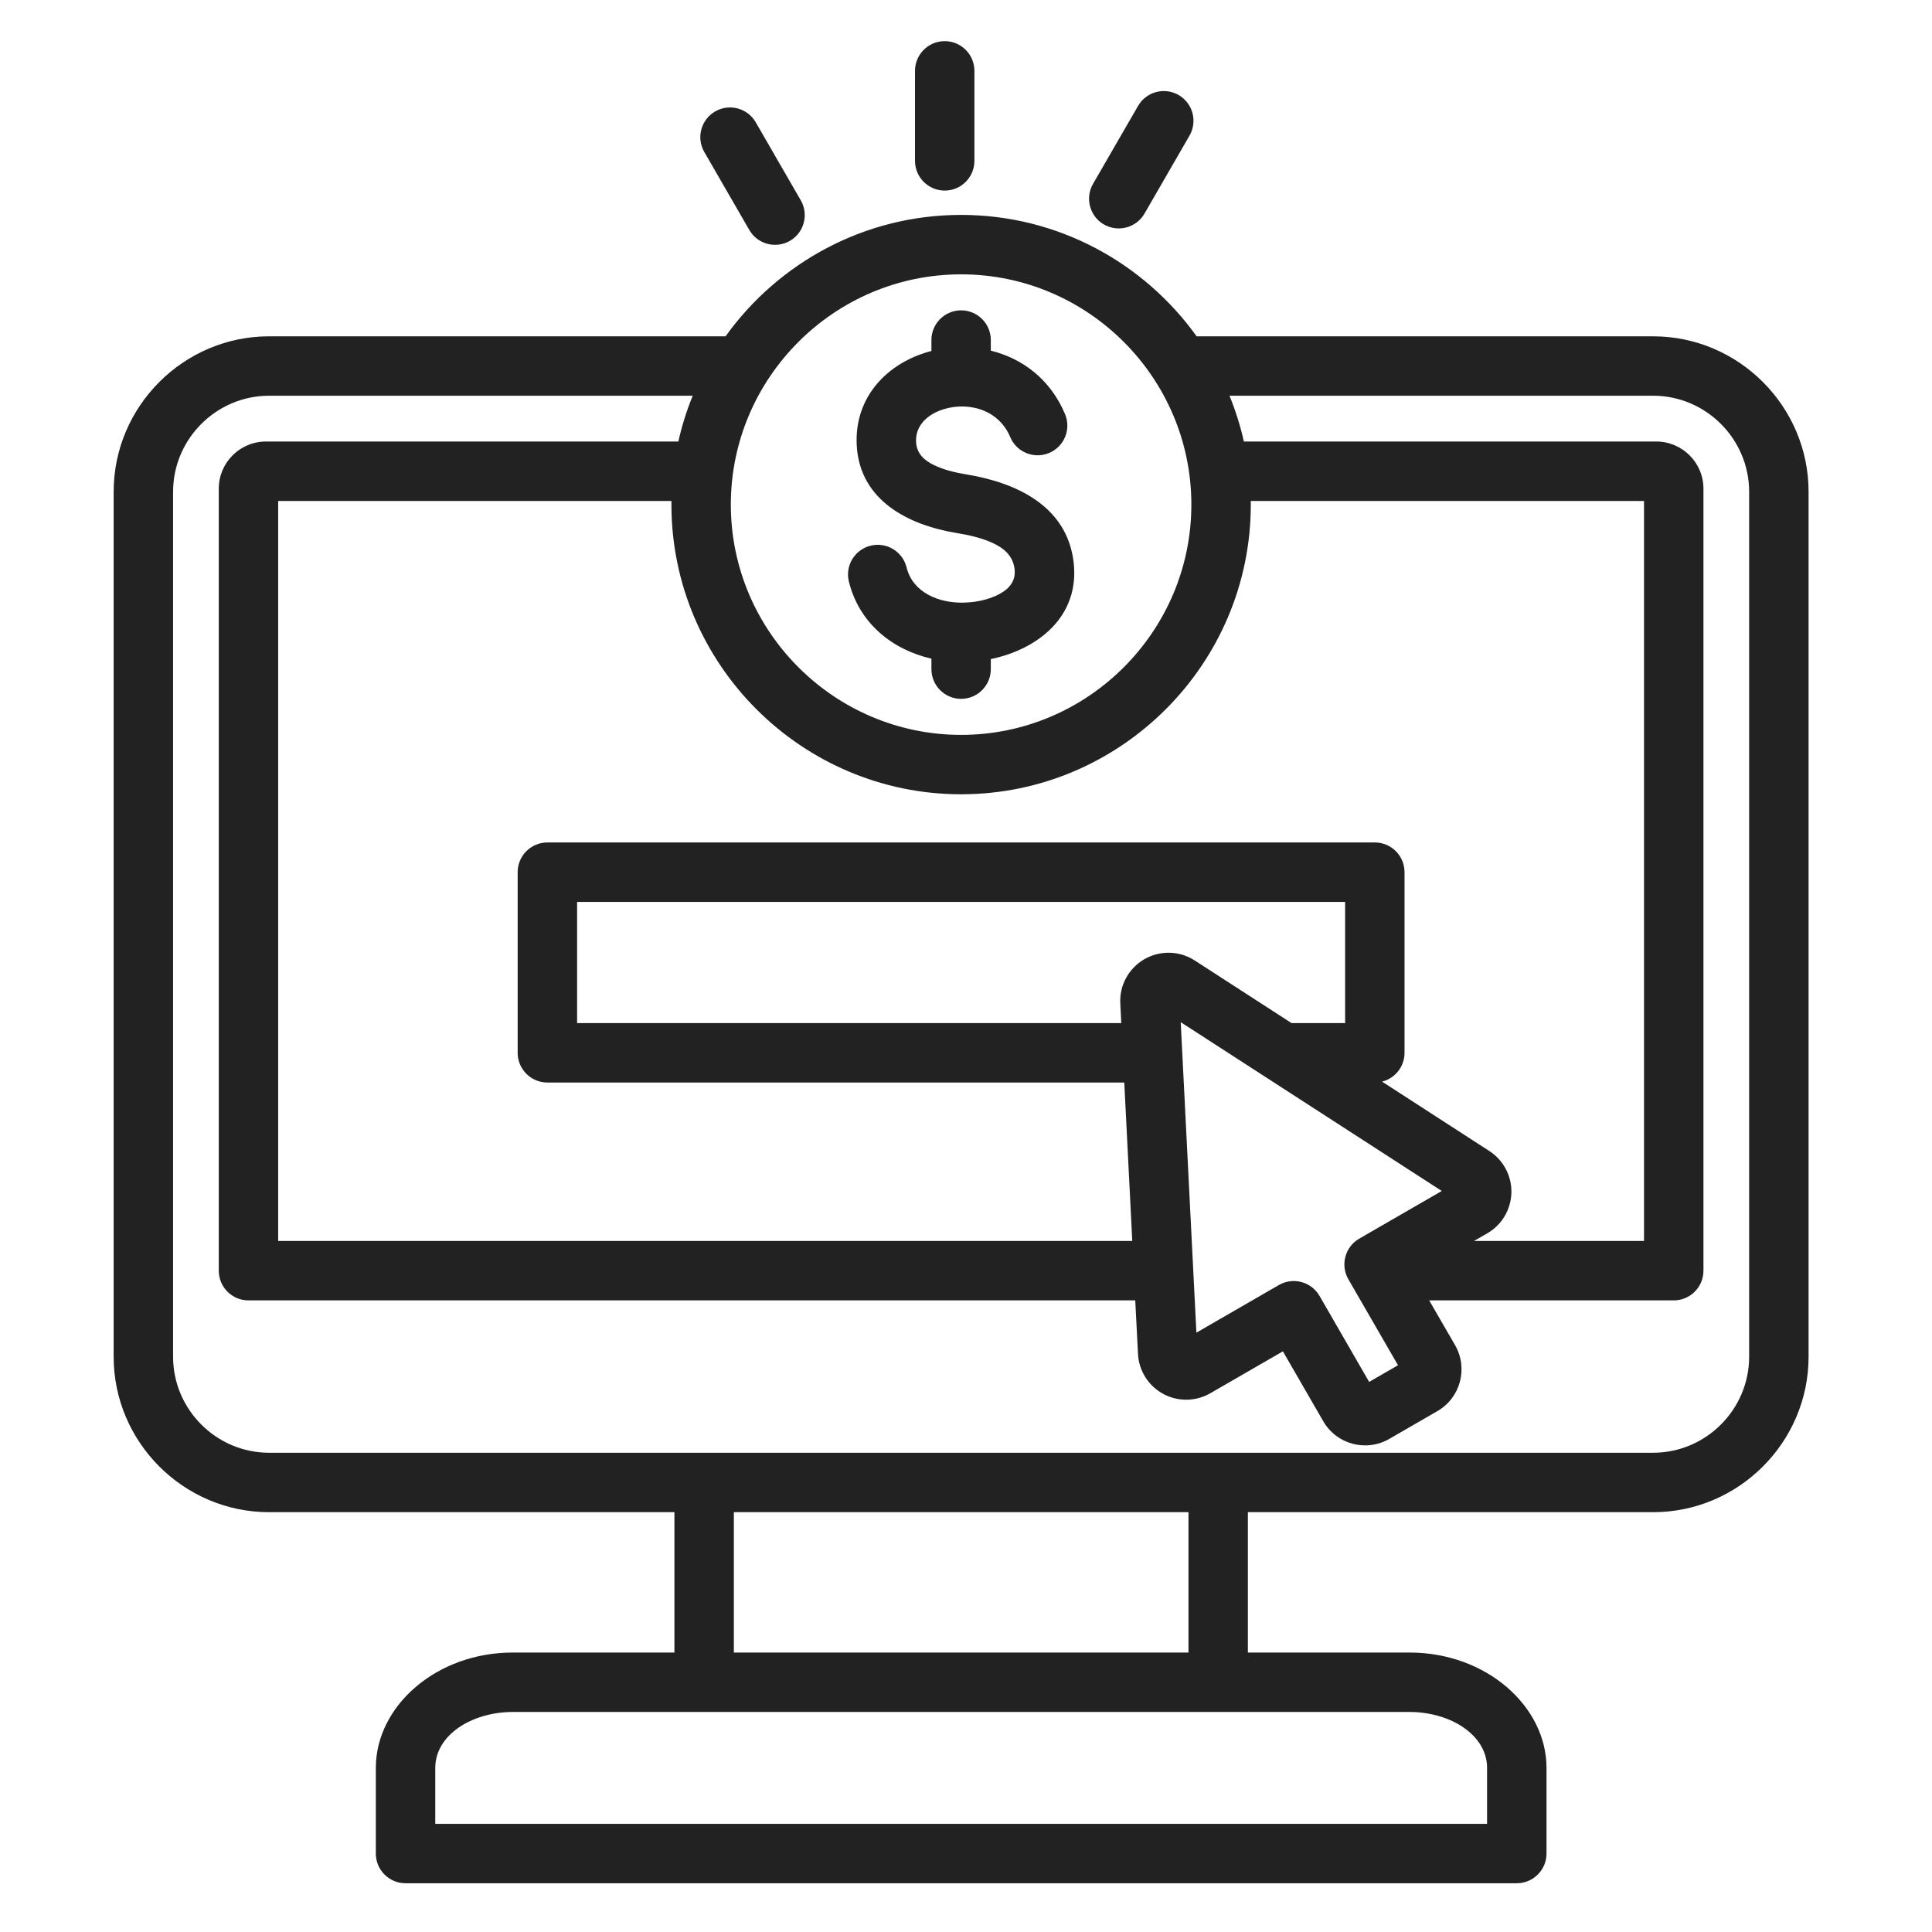
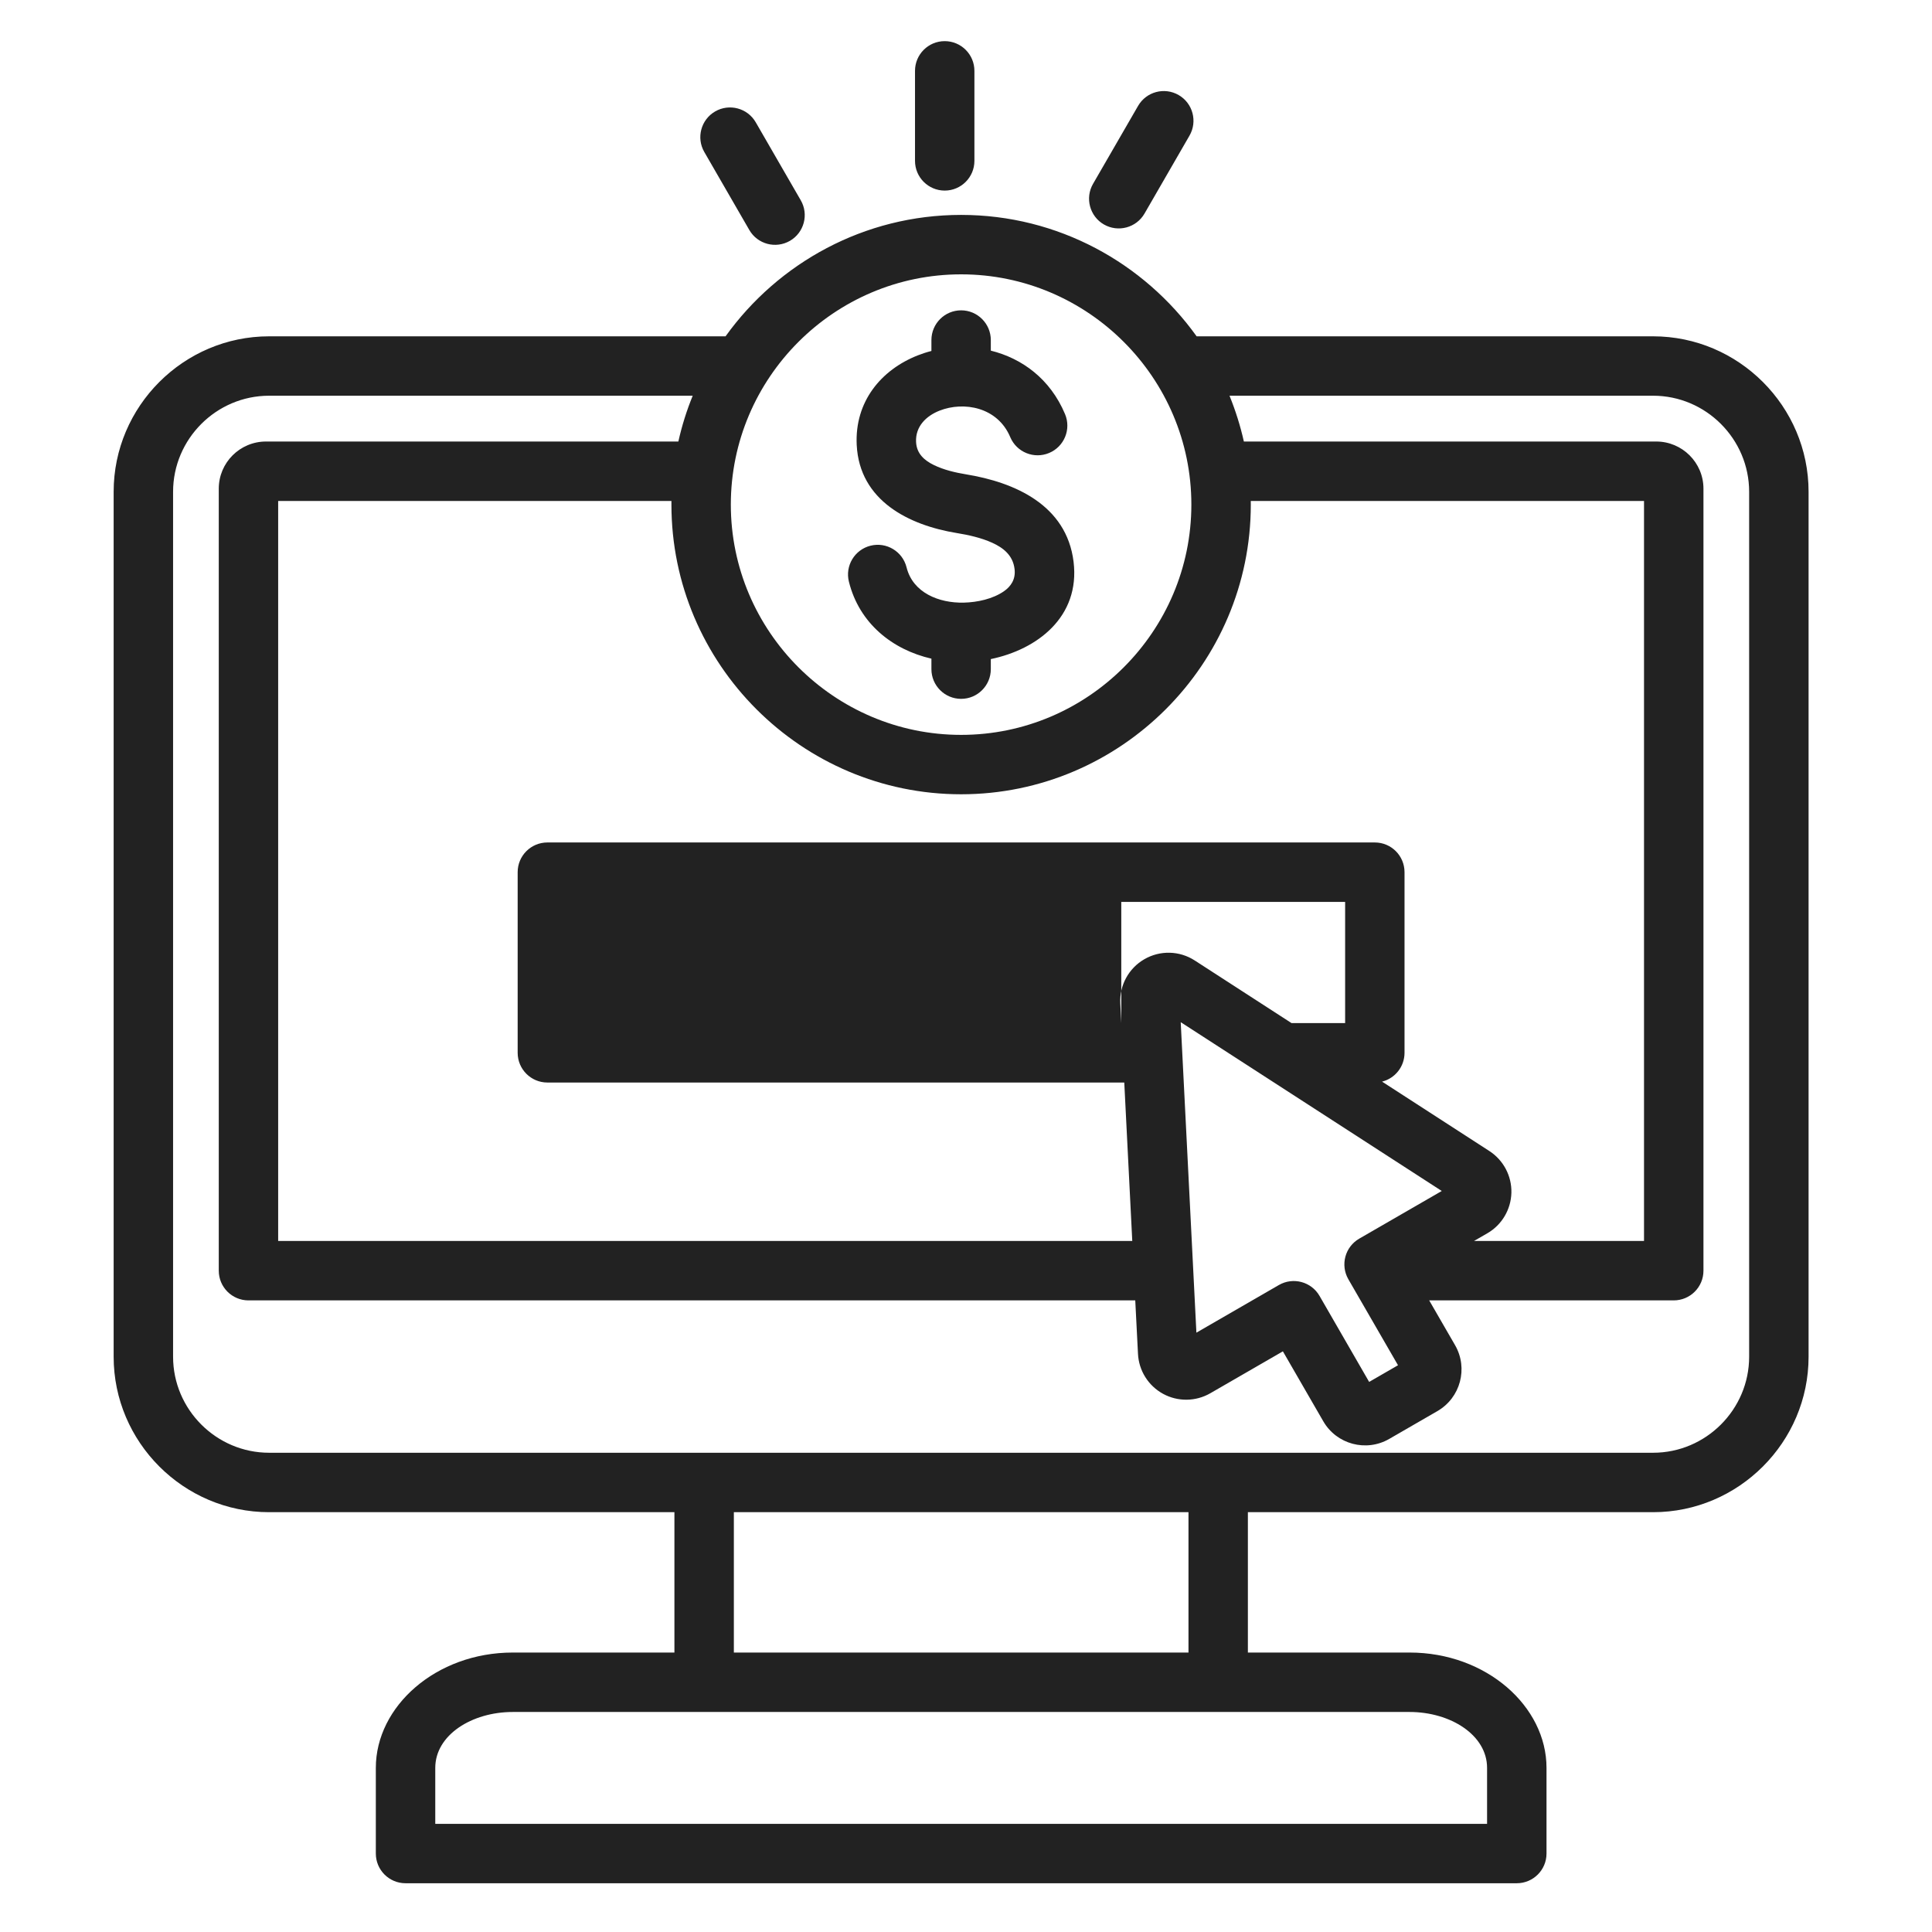
<svg xmlns="http://www.w3.org/2000/svg" width="51" height="51" viewBox="0 0 51 51" fill="none">
-   <path fill-rule="evenodd" clip-rule="evenodd" d="M17.803 39.918H7.104C4.847 39.918 3 38.07 3 35.814V12.982C3 10.725 4.847 8.878 7.104 8.878H19.153C20.543 6.94 22.814 5.673 25.371 5.673C27.927 5.673 30.199 6.94 31.588 8.878H43.638C45.894 8.878 47.742 10.725 47.742 12.982V35.814C47.742 38.07 45.894 39.918 43.638 39.918H32.941V43.623H37.209C39.239 43.623 40.824 45.046 40.824 46.667V48.929C40.824 49.362 40.472 49.713 40.039 49.713H10.705C10.272 49.713 9.921 49.362 9.921 48.929V46.667C9.921 45.046 11.506 43.623 13.536 43.623H17.803V39.918ZM18.286 10.446H7.104C5.71 10.446 4.569 11.588 4.569 12.982V35.814C4.569 37.208 5.71 38.349 7.104 38.349H43.638C45.032 38.349 46.173 37.208 46.173 35.814V12.982C46.173 11.588 45.032 10.446 43.638 10.446H32.456C32.614 10.835 32.742 11.239 32.835 11.655H43.722C44.404 11.655 44.967 12.21 44.967 12.9V33.543C44.967 33.976 44.616 34.327 44.182 34.327H37.727L38.41 35.509C38.762 36.119 38.553 36.898 37.943 37.25L36.672 37.984C36.062 38.336 35.283 38.127 34.931 37.518L33.865 35.672L31.95 36.778C31.565 37 31.093 37.006 30.703 36.794C30.313 36.581 30.062 36.182 30.04 35.738L29.968 34.327H6.559C6.126 34.327 5.775 33.976 5.775 33.543V12.9C5.775 12.212 6.334 11.655 7.022 11.655H17.907C18 11.239 18.127 10.835 18.286 10.446ZM31.373 39.918H19.372V43.623H31.373V39.918ZM33.017 13.224C33.018 13.256 33.018 13.288 33.018 13.32C33.018 17.531 29.582 20.967 25.371 20.967C21.16 20.967 17.724 17.531 17.724 13.32C17.724 13.288 17.724 13.256 17.724 13.224H7.343V32.758H29.889L29.678 28.576H14.45C14.016 28.576 13.665 28.224 13.665 27.791V23.023C13.665 22.59 14.016 22.239 14.45 22.239H36.292C36.725 22.239 37.076 22.59 37.076 23.023V27.791C37.076 28.159 36.824 28.467 36.483 28.552L39.315 30.384C39.687 30.625 39.908 31.042 39.897 31.486C39.885 31.93 39.644 32.336 39.26 32.557C39.26 32.557 39.118 32.639 38.911 32.758H43.398V13.224H33.017ZM29.599 27.007L29.573 26.489C29.548 26.011 29.794 25.56 30.208 25.321C30.622 25.081 31.136 25.094 31.538 25.354L34.093 27.007H35.508V23.808H15.234V27.007H29.599ZM25.371 19.399C28.718 19.399 31.449 16.667 31.449 13.32C31.449 9.973 28.718 7.242 25.371 7.242C22.024 7.242 19.292 9.973 19.292 13.32C19.292 16.667 22.024 19.399 25.371 19.399ZM24.587 9.265V8.977C24.587 8.544 24.938 8.192 25.371 8.192C25.804 8.192 26.155 8.544 26.155 8.977V9.256C26.974 9.458 27.722 9.998 28.114 10.931C28.282 11.33 28.094 11.79 27.695 11.957C27.296 12.125 26.836 11.938 26.668 11.539C26.334 10.744 25.441 10.589 24.802 10.84C24.451 10.978 24.162 11.255 24.182 11.667C24.197 11.982 24.408 12.157 24.652 12.276C24.914 12.404 25.218 12.475 25.504 12.522C26.773 12.73 28.155 13.322 28.34 14.831L28.34 14.832C28.515 16.283 27.381 17.145 26.155 17.398V17.664C26.155 18.096 25.804 18.448 25.371 18.448C24.938 18.448 24.587 18.096 24.587 17.664V17.387C23.559 17.151 22.683 16.458 22.409 15.355C22.304 14.935 22.56 14.51 22.98 14.405C23.4 14.3 23.826 14.556 23.931 14.977C24.098 15.648 24.785 15.923 25.442 15.908C25.802 15.899 26.205 15.812 26.501 15.608C26.686 15.48 26.815 15.29 26.782 15.021C26.738 14.655 26.481 14.459 26.191 14.327C25.897 14.194 25.563 14.121 25.251 14.07L25.25 14.07C24.004 13.865 22.688 13.225 22.615 11.744V11.743C22.56 10.603 23.257 9.763 24.227 9.381C24.344 9.335 24.464 9.296 24.587 9.265ZM31.168 26.983L31.582 35.179L33.76 33.921C34.135 33.705 34.615 33.833 34.832 34.208L36.142 36.479L36.904 36.039L35.593 33.769C35.377 33.393 35.505 32.914 35.881 32.697L38.059 31.439L31.168 26.983ZM11.49 48.145H39.255V46.667C39.255 45.802 38.292 45.192 37.209 45.192H13.536C12.452 45.192 11.49 45.802 11.49 46.667V48.145ZM24.154 1.87C24.154 1.437 24.505 1.086 24.938 1.086C25.371 1.086 25.722 1.437 25.722 1.87V4.247C25.722 4.679 25.371 5.031 24.938 5.031C24.505 5.031 24.154 4.679 24.154 4.247V1.87ZM18.592 4.013C18.375 3.638 18.504 3.158 18.879 2.941C19.254 2.725 19.734 2.854 19.95 3.229L21.138 5.287C21.355 5.661 21.226 6.142 20.851 6.358C20.476 6.574 19.996 6.446 19.78 6.071L18.592 4.013ZM30.042 2.796C30.258 2.421 30.738 2.292 31.113 2.509C31.488 2.725 31.616 3.205 31.4 3.58L30.212 5.638C29.995 6.013 29.515 6.141 29.14 5.925C28.766 5.709 28.637 5.228 28.853 4.854L30.042 2.796Z" fill="#222222" />
+   <path fill-rule="evenodd" clip-rule="evenodd" d="M17.803 39.918H7.104C4.847 39.918 3 38.07 3 35.814V12.982C3 10.725 4.847 8.878 7.104 8.878H19.153C20.543 6.94 22.814 5.673 25.371 5.673C27.927 5.673 30.199 6.94 31.588 8.878H43.638C45.894 8.878 47.742 10.725 47.742 12.982V35.814C47.742 38.07 45.894 39.918 43.638 39.918H32.941V43.623H37.209C39.239 43.623 40.824 45.046 40.824 46.667V48.929C40.824 49.362 40.472 49.713 40.039 49.713H10.705C10.272 49.713 9.921 49.362 9.921 48.929V46.667C9.921 45.046 11.506 43.623 13.536 43.623H17.803V39.918ZM18.286 10.446H7.104C5.71 10.446 4.569 11.588 4.569 12.982V35.814C4.569 37.208 5.71 38.349 7.104 38.349H43.638C45.032 38.349 46.173 37.208 46.173 35.814V12.982C46.173 11.588 45.032 10.446 43.638 10.446H32.456C32.614 10.835 32.742 11.239 32.835 11.655H43.722C44.404 11.655 44.967 12.21 44.967 12.9V33.543C44.967 33.976 44.616 34.327 44.182 34.327H37.727L38.41 35.509C38.762 36.119 38.553 36.898 37.943 37.25L36.672 37.984C36.062 38.336 35.283 38.127 34.931 37.518L33.865 35.672L31.95 36.778C31.565 37 31.093 37.006 30.703 36.794C30.313 36.581 30.062 36.182 30.04 35.738L29.968 34.327H6.559C6.126 34.327 5.775 33.976 5.775 33.543V12.9C5.775 12.212 6.334 11.655 7.022 11.655H17.907C18 11.239 18.127 10.835 18.286 10.446ZM31.373 39.918H19.372V43.623H31.373V39.918ZM33.017 13.224C33.018 13.256 33.018 13.288 33.018 13.32C33.018 17.531 29.582 20.967 25.371 20.967C21.16 20.967 17.724 17.531 17.724 13.32C17.724 13.288 17.724 13.256 17.724 13.224H7.343V32.758H29.889L29.678 28.576H14.45C14.016 28.576 13.665 28.224 13.665 27.791V23.023C13.665 22.59 14.016 22.239 14.45 22.239H36.292C36.725 22.239 37.076 22.59 37.076 23.023V27.791C37.076 28.159 36.824 28.467 36.483 28.552L39.315 30.384C39.687 30.625 39.908 31.042 39.897 31.486C39.885 31.93 39.644 32.336 39.26 32.557C39.26 32.557 39.118 32.639 38.911 32.758H43.398V13.224H33.017ZM29.599 27.007L29.573 26.489C29.548 26.011 29.794 25.56 30.208 25.321C30.622 25.081 31.136 25.094 31.538 25.354L34.093 27.007H35.508V23.808H15.234H29.599ZM25.371 19.399C28.718 19.399 31.449 16.667 31.449 13.32C31.449 9.973 28.718 7.242 25.371 7.242C22.024 7.242 19.292 9.973 19.292 13.32C19.292 16.667 22.024 19.399 25.371 19.399ZM24.587 9.265V8.977C24.587 8.544 24.938 8.192 25.371 8.192C25.804 8.192 26.155 8.544 26.155 8.977V9.256C26.974 9.458 27.722 9.998 28.114 10.931C28.282 11.33 28.094 11.79 27.695 11.957C27.296 12.125 26.836 11.938 26.668 11.539C26.334 10.744 25.441 10.589 24.802 10.84C24.451 10.978 24.162 11.255 24.182 11.667C24.197 11.982 24.408 12.157 24.652 12.276C24.914 12.404 25.218 12.475 25.504 12.522C26.773 12.73 28.155 13.322 28.34 14.831L28.34 14.832C28.515 16.283 27.381 17.145 26.155 17.398V17.664C26.155 18.096 25.804 18.448 25.371 18.448C24.938 18.448 24.587 18.096 24.587 17.664V17.387C23.559 17.151 22.683 16.458 22.409 15.355C22.304 14.935 22.56 14.51 22.98 14.405C23.4 14.3 23.826 14.556 23.931 14.977C24.098 15.648 24.785 15.923 25.442 15.908C25.802 15.899 26.205 15.812 26.501 15.608C26.686 15.48 26.815 15.29 26.782 15.021C26.738 14.655 26.481 14.459 26.191 14.327C25.897 14.194 25.563 14.121 25.251 14.07L25.25 14.07C24.004 13.865 22.688 13.225 22.615 11.744V11.743C22.56 10.603 23.257 9.763 24.227 9.381C24.344 9.335 24.464 9.296 24.587 9.265ZM31.168 26.983L31.582 35.179L33.76 33.921C34.135 33.705 34.615 33.833 34.832 34.208L36.142 36.479L36.904 36.039L35.593 33.769C35.377 33.393 35.505 32.914 35.881 32.697L38.059 31.439L31.168 26.983ZM11.49 48.145H39.255V46.667C39.255 45.802 38.292 45.192 37.209 45.192H13.536C12.452 45.192 11.49 45.802 11.49 46.667V48.145ZM24.154 1.87C24.154 1.437 24.505 1.086 24.938 1.086C25.371 1.086 25.722 1.437 25.722 1.87V4.247C25.722 4.679 25.371 5.031 24.938 5.031C24.505 5.031 24.154 4.679 24.154 4.247V1.87ZM18.592 4.013C18.375 3.638 18.504 3.158 18.879 2.941C19.254 2.725 19.734 2.854 19.95 3.229L21.138 5.287C21.355 5.661 21.226 6.142 20.851 6.358C20.476 6.574 19.996 6.446 19.78 6.071L18.592 4.013ZM30.042 2.796C30.258 2.421 30.738 2.292 31.113 2.509C31.488 2.725 31.616 3.205 31.4 3.58L30.212 5.638C29.995 6.013 29.515 6.141 29.14 5.925C28.766 5.709 28.637 5.228 28.853 4.854L30.042 2.796Z" fill="#222222" />
</svg>